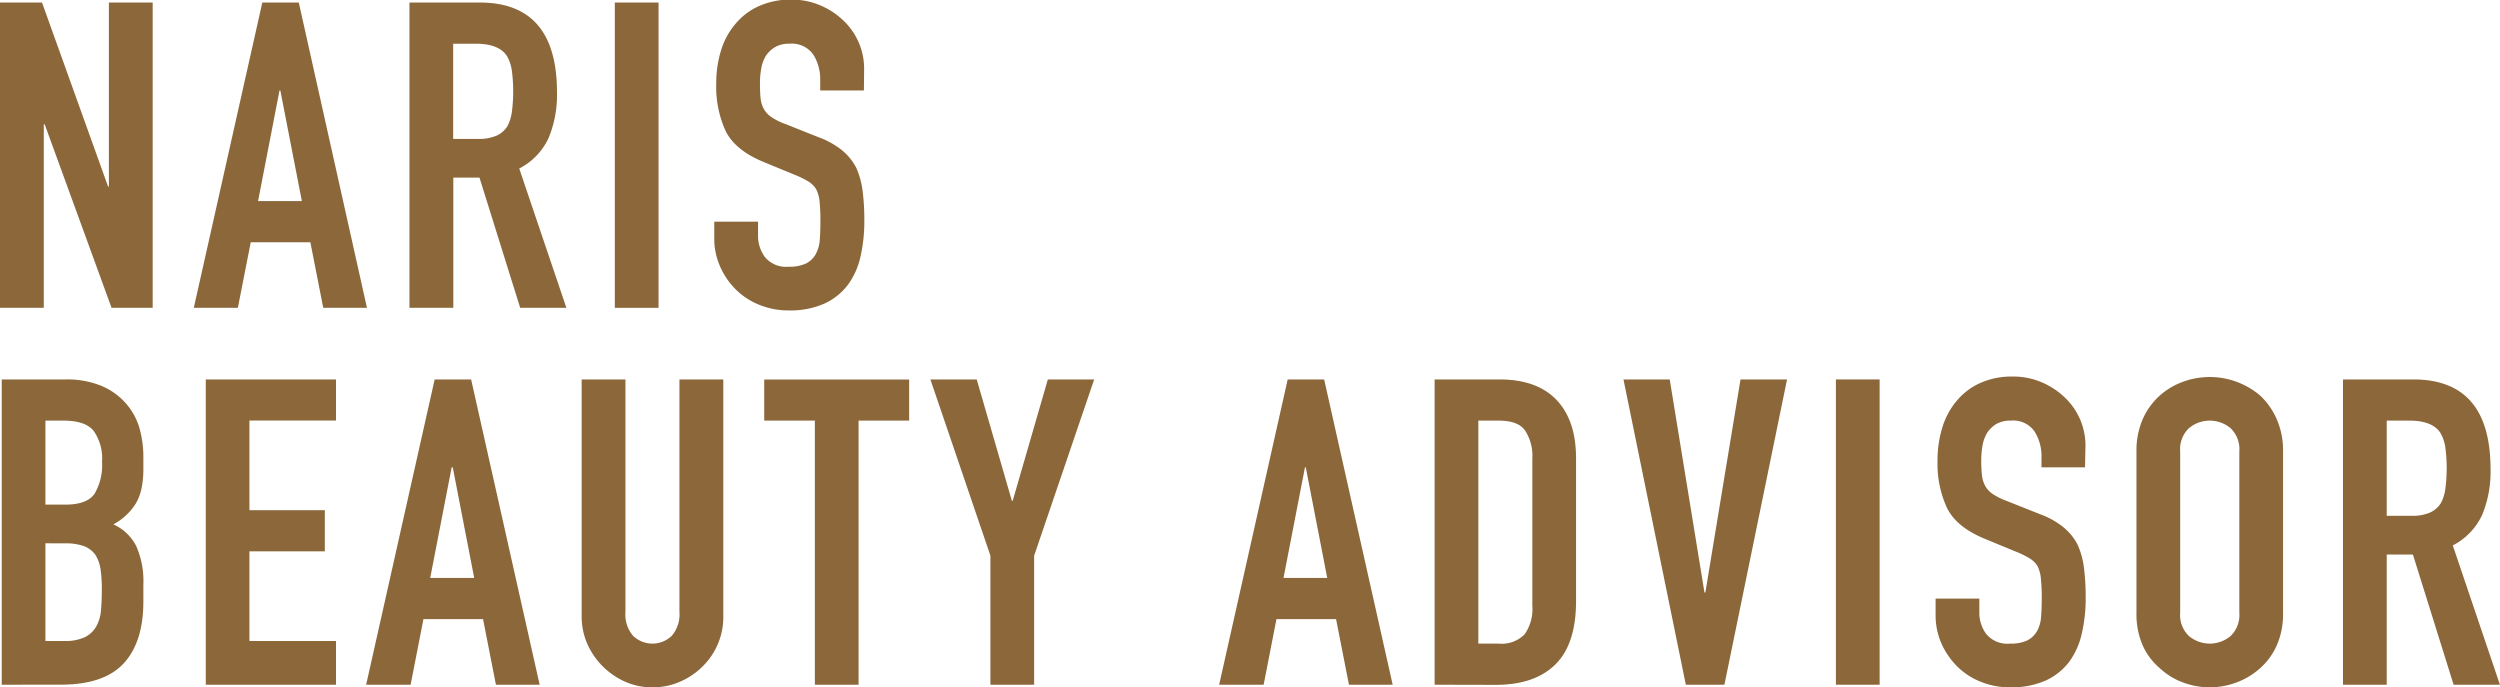
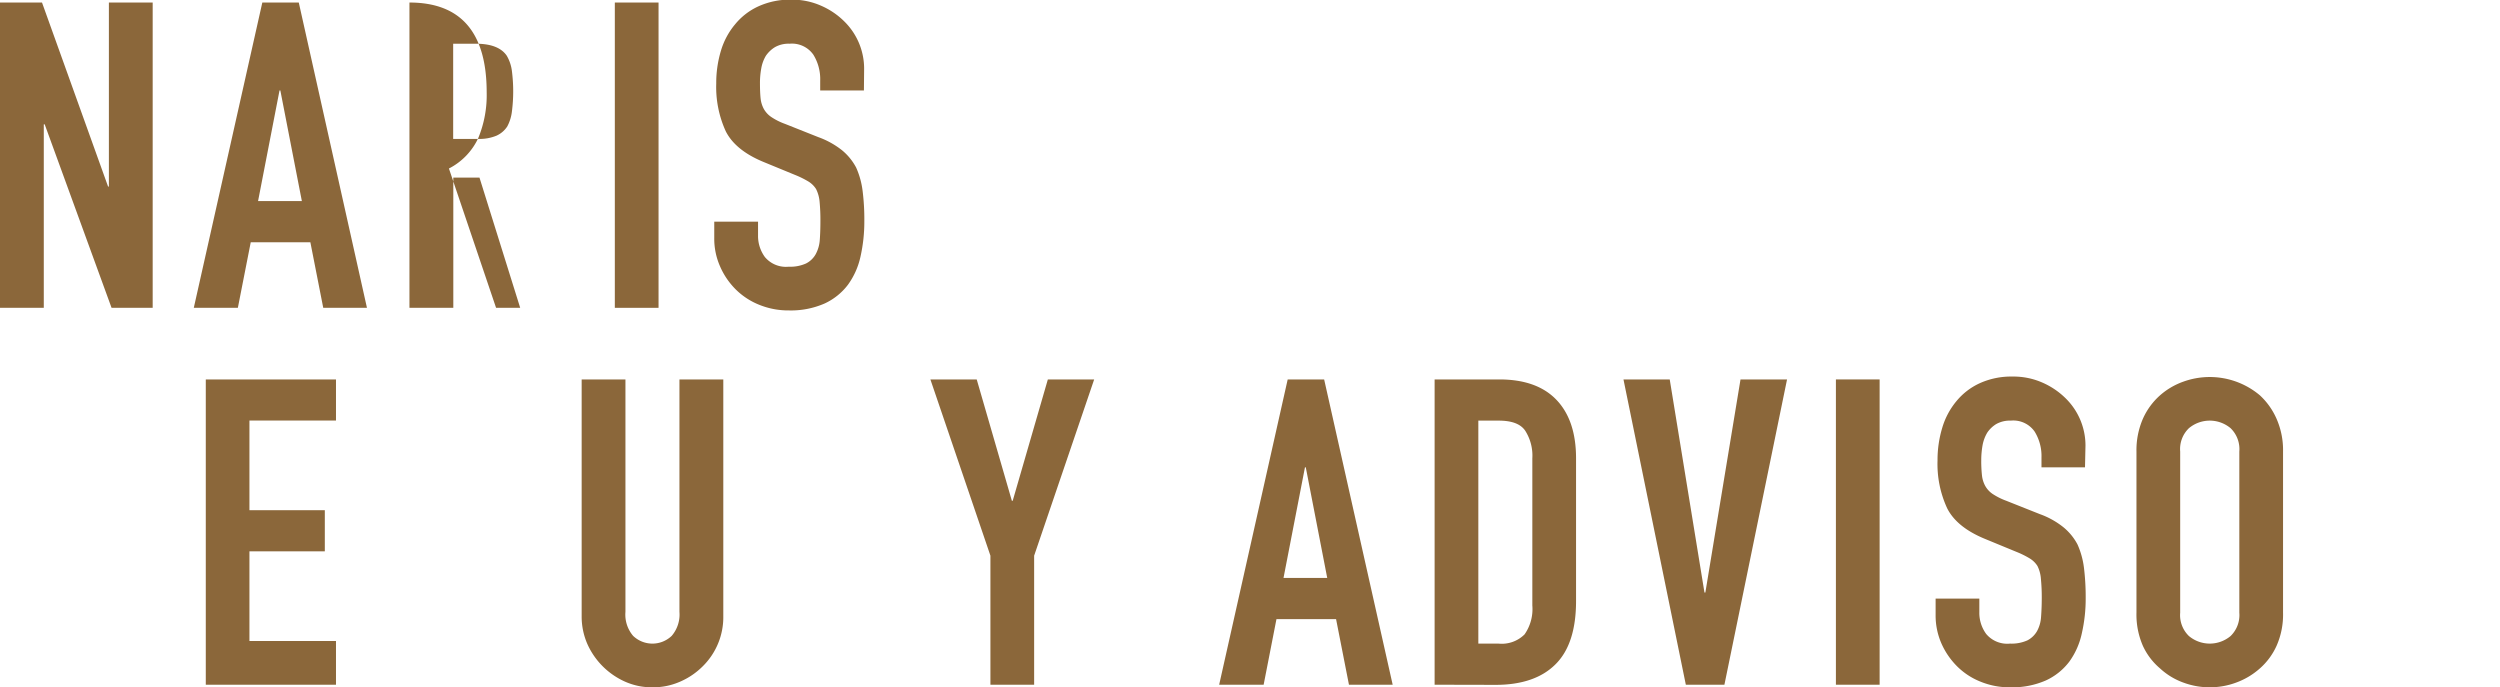
<svg xmlns="http://www.w3.org/2000/svg" viewBox="0 0 364.82 100.3">
  <title>index06_text</title>
  <g style="isolation: isolate">
    <g style="mix-blend-mode: multiply">
      <g>
        <path d="M1254.09,362.88V318.33h6.13l9.64,26.85h.12V318.33h6.39v44.55h-6l-9.76-26.78h-.13v26.78Z" transform="translate(-1254.09 -317.96)" style="fill: #8b673a" />
        <path d="M1282.37,362.88l10-44.55h5.32l9.95,44.55h-6.38l-1.88-9.57h-8.7l-1.88,9.57Zm15.77-15.58L1295,331.16h-.12l-3.13,16.14Z" transform="translate(-1254.09 -317.96)" style="fill: #8b673a" />
-         <path d="M1313.84,362.88V318.33h10.26q11.26,0,11.27,13.08a16.4,16.4,0,0,1-1.23,6.7,9.49,9.49,0,0,1-4.28,4.44l6.88,20.33H1330l-5.94-19h-3.82v19Zm6.38-38.54v13.89h3.63a6.43,6.43,0,0,0,2.69-.47,3.68,3.68,0,0,0,1.57-1.34,6.17,6.17,0,0,0,.68-2.16,23.39,23.39,0,0,0,0-5.95,5.83,5.83,0,0,0-.75-2.22c-.79-1.16-2.29-1.75-4.5-1.75Z" transform="translate(-1254.09 -317.96)" style="fill: #8b673a" />
+         <path d="M1313.84,362.88V318.33q11.26,0,11.27,13.08a16.4,16.4,0,0,1-1.23,6.7,9.49,9.49,0,0,1-4.28,4.44l6.88,20.33H1330l-5.94-19h-3.82v19Zm6.38-38.54v13.89h3.63a6.43,6.43,0,0,0,2.69-.47,3.68,3.68,0,0,0,1.57-1.34,6.17,6.17,0,0,0,.68-2.16,23.39,23.39,0,0,0,0-5.95,5.83,5.83,0,0,0-.75-2.22c-.79-1.16-2.29-1.75-4.5-1.75Z" transform="translate(-1254.09 -317.96)" style="fill: #8b673a" />
        <path d="M1343.81,362.88V318.33h6.38v44.55Z" transform="translate(-1254.09 -317.96)" style="fill: #8b673a" />
        <path d="M1380.16,331.16h-6.38v-1.44a6.77,6.77,0,0,0-1-3.78,3.81,3.81,0,0,0-3.47-1.6,4,4,0,0,0-2.13.5,4.39,4.39,0,0,0-1.32,1.25,5.32,5.32,0,0,0-.68,1.85,11.65,11.65,0,0,0-.19,2.16q0,1.31.09,2.19a4.12,4.12,0,0,0,.47,1.56,3.45,3.45,0,0,0,1.1,1.19,9.14,9.14,0,0,0,2,1l4.88,1.94a12.21,12.21,0,0,1,3.44,1.91,8.29,8.29,0,0,1,2.06,2.53,11.92,11.92,0,0,1,.94,3.41,33.26,33.26,0,0,1,.25,4.35,23.3,23.3,0,0,1-.56,5.23,11,11,0,0,1-1.82,4.09,9,9,0,0,1-3.44,2.76,12.25,12.25,0,0,1-5.19,1,11.26,11.26,0,0,1-4.32-.82,10.27,10.27,0,0,1-3.44-2.25,10.81,10.81,0,0,1-2.28-3.35,10,10,0,0,1-.85-4.16v-2.37h6.39v2a5.2,5.2,0,0,0,1,3.16,4,4,0,0,0,3.47,1.41,5.62,5.62,0,0,0,2.53-.47,3.34,3.34,0,0,0,1.41-1.35,5.08,5.08,0,0,0,.6-2.1c.06-.81.09-1.71.09-2.72a28,28,0,0,0-.12-2.87,5.13,5.13,0,0,0-.51-1.82,3.42,3.42,0,0,0-1.15-1.12,13.61,13.61,0,0,0-1.91-.94l-4.57-1.88q-4.12-1.69-5.54-4.47a15.52,15.52,0,0,1-1.4-7,16.21,16.21,0,0,1,.68-4.76,10.74,10.74,0,0,1,2.07-3.87,9.46,9.46,0,0,1,3.35-2.6,11.1,11.1,0,0,1,4.85-1,10.46,10.46,0,0,1,4.34.88,11,11,0,0,1,3.41,2.31,9.66,9.66,0,0,1,2.88,6.88Z" transform="translate(-1254.09 -317.96)" style="fill: #8b673a" />
-         <path d="M1254.34,417.88V373.33h9.33a13.16,13.16,0,0,1,5.22.94,9.74,9.74,0,0,1,3.53,2.51,9.37,9.37,0,0,1,2,3.59,15.27,15.27,0,0,1,.59,4.23v1.62a14.09,14.09,0,0,1-.28,3.07,7.41,7.41,0,0,1-.85,2.19,8.71,8.71,0,0,1-3.25,3,6.93,6.93,0,0,1,3.32,3.13,12.54,12.54,0,0,1,1.06,5.63v2.5q0,5.89-2.85,9t-9.1,3.13Zm6.38-38.54V391.6h2.88q3.2,0,4.29-1.59a8.23,8.23,0,0,0,1.09-4.66,7,7,0,0,0-1.22-4.51q-1.21-1.5-4.41-1.5Zm0,17.9V411.5h2.76a6.79,6.79,0,0,0,3-.56,3.94,3.94,0,0,0,1.66-1.57,5.88,5.88,0,0,0,.69-2.37c.08-.92.12-1.92.12-3a21.05,21.05,0,0,0-.18-2.94,5.44,5.44,0,0,0-.76-2.13,3.6,3.6,0,0,0-1.68-1.28,8.11,8.11,0,0,0-2.82-.4Z" transform="translate(-1254.09 -317.96)" style="fill: #8b673a" />
        <path d="M1284.12,417.88V373.33h19v6h-12.63v13.08h11v6h-11V411.5h12.63v6.38Z" transform="translate(-1254.09 -317.96)" style="fill: #8b673a" />
-         <path d="M1307.52,417.88l10-44.55h5.32l10,44.55h-6.38l-1.88-9.57h-8.7l-1.87,9.57Zm15.77-15.58-3.13-16.14H1320l-3.13,16.14Z" transform="translate(-1254.09 -317.96)" style="fill: #8b673a" />
        <path d="M1359.64,373.33v34.54a10.06,10.06,0,0,1-3,7.32,10.6,10.6,0,0,1-3.32,2.25,9.81,9.81,0,0,1-4,.82,9.65,9.65,0,0,1-4-.82,10.86,10.86,0,0,1-5.53-5.53,10,10,0,0,1-.82-4V373.33h6.39v33.92a4.78,4.78,0,0,0,1.12,3.5,4.07,4.07,0,0,0,5.63,0,4.78,4.78,0,0,0,1.13-3.5V373.33Z" transform="translate(-1254.09 -317.96)" style="fill: #8b673a" />
-         <path d="M1373,417.88V379.34h-7.39v-6h21.15v6h-7.38v38.54Z" transform="translate(-1254.09 -317.96)" style="fill: #8b673a" />
        <path d="M1398.62,417.88V399.05l-8.76-25.72h6.76l5.13,17.71h.12l5.13-17.71h6.76L1405,399.05v18.83Z" transform="translate(-1254.09 -317.96)" style="fill: #8b673a" />
        <path d="M1432,417.88l10-44.55h5.32l10,44.55h-6.38l-1.88-9.57h-8.7l-1.87,9.57Zm15.77-15.58-3.13-16.14h-.12l-3.13,16.14Z" transform="translate(-1254.09 -317.96)" style="fill: #8b673a" />
        <path d="M1463.44,417.88V373.33h9.44c3.67,0,6.46,1,8.36,3s2.84,4.84,2.84,8.51v20.83q0,6.26-3,9.23c-2,2-4.93,3-8.73,3Zm6.38-38.54v32.54h2.94a4.71,4.71,0,0,0,3.81-1.35,6.45,6.45,0,0,0,1.13-4.22V384.85a6.75,6.75,0,0,0-1.06-4.07c-.71-1-2-1.44-3.88-1.44Z" transform="translate(-1254.09 -317.96)" style="fill: #8b673a" />
        <path d="M1514.87,373.33l-9.14,44.55h-5.63L1491,373.33h6.75l5.07,31.1h.13l5.13-31.1Z" transform="translate(-1254.09 -317.96)" style="fill: #8b673a" />
        <path d="M1522,417.88V373.33h6.38v44.55Z" transform="translate(-1254.09 -317.96)" style="fill: #8b673a" />
        <path d="M1558.35,386.16H1552v-1.44a6.78,6.78,0,0,0-1-3.78,3.79,3.79,0,0,0-3.47-1.6,4.07,4.07,0,0,0-2.13.5,4.24,4.24,0,0,0-1.31,1.25,5.54,5.54,0,0,0-.69,1.85,12.58,12.58,0,0,0-.19,2.16,19.21,19.21,0,0,0,.1,2.19,4.12,4.12,0,0,0,.47,1.56,3.42,3.42,0,0,0,1.09,1.19,9.65,9.65,0,0,0,2,1l4.88,1.94a11.93,11.93,0,0,1,3.44,1.91,8.18,8.18,0,0,1,2.07,2.53,11.92,11.92,0,0,1,.94,3.41,35.11,35.11,0,0,1,.25,4.35,22.72,22.72,0,0,1-.57,5.23,10.94,10.94,0,0,1-1.81,4.09,9,9,0,0,1-3.44,2.76,12.25,12.25,0,0,1-5.19,1,11.19,11.19,0,0,1-4.32-.82,10.17,10.17,0,0,1-3.44-2.25,11,11,0,0,1-2.29-3.35,10.17,10.17,0,0,1-.84-4.16v-2.37h6.38v2a5.2,5.2,0,0,0,1,3.16,4,4,0,0,0,3.48,1.41,5.65,5.65,0,0,0,2.53-.47,3.46,3.46,0,0,0,1.41-1.35,4.93,4.93,0,0,0,.59-2.1c.06-.81.1-1.71.1-2.72a27.65,27.65,0,0,0-.13-2.87,4.94,4.94,0,0,0-.5-1.82,3.46,3.46,0,0,0-1.16-1.12,13.08,13.08,0,0,0-1.91-.94l-4.56-1.88c-2.76-1.13-4.6-2.62-5.54-4.47a15.38,15.38,0,0,1-1.41-7,16.21,16.21,0,0,1,.69-4.76,10.88,10.88,0,0,1,2.06-3.87,9.54,9.54,0,0,1,3.35-2.6,11.13,11.13,0,0,1,4.85-1,10.47,10.47,0,0,1,4.35.88,11.16,11.16,0,0,1,3.41,2.31,9.66,9.66,0,0,1,2.88,6.88Z" transform="translate(-1254.09 -317.96)" style="fill: #8b673a" />
        <path d="M1565.86,383.85a11.49,11.49,0,0,1,.93-4.76,10,10,0,0,1,2.51-3.44,10.43,10.43,0,0,1,3.41-2,11.35,11.35,0,0,1,11.16,2,10.25,10.25,0,0,1,2.44,3.44,11.33,11.33,0,0,1,.94,4.76v23.52a11.23,11.23,0,0,1-.94,4.82,9.71,9.71,0,0,1-2.44,3.31,10.71,10.71,0,0,1-3.47,2.07,11.06,11.06,0,0,1-7.69,0,10,10,0,0,1-3.41-2.07,9.5,9.5,0,0,1-2.51-3.31,11.39,11.39,0,0,1-.93-4.82Zm6.38,23.52a4.23,4.23,0,0,0,1.28,3.41,4.74,4.74,0,0,0,6.07,0,4.26,4.26,0,0,0,1.28-3.41V383.85a4.25,4.25,0,0,0-1.28-3.41,4.74,4.74,0,0,0-6.07,0,4.22,4.22,0,0,0-1.28,3.41Z" transform="translate(-1254.09 -317.96)" style="fill: #8b673a" />
-         <path d="M1596,417.88V373.33h10.26q11.26,0,11.27,13.08a16.4,16.4,0,0,1-1.23,6.7,9.49,9.49,0,0,1-4.28,4.44l6.88,20.33h-6.76l-5.94-19h-3.82v19Zm6.38-38.54v13.89H1606a6.46,6.46,0,0,0,2.69-.47,3.68,3.68,0,0,0,1.57-1.34,6.17,6.17,0,0,0,.68-2.16,23.39,23.39,0,0,0,0-5.95,5.83,5.83,0,0,0-.75-2.22c-.79-1.16-2.29-1.75-4.5-1.75Z" transform="translate(-1254.09 -317.96)" style="fill: #8b673a" />
      </g>
    </g>
  </g>
</svg>